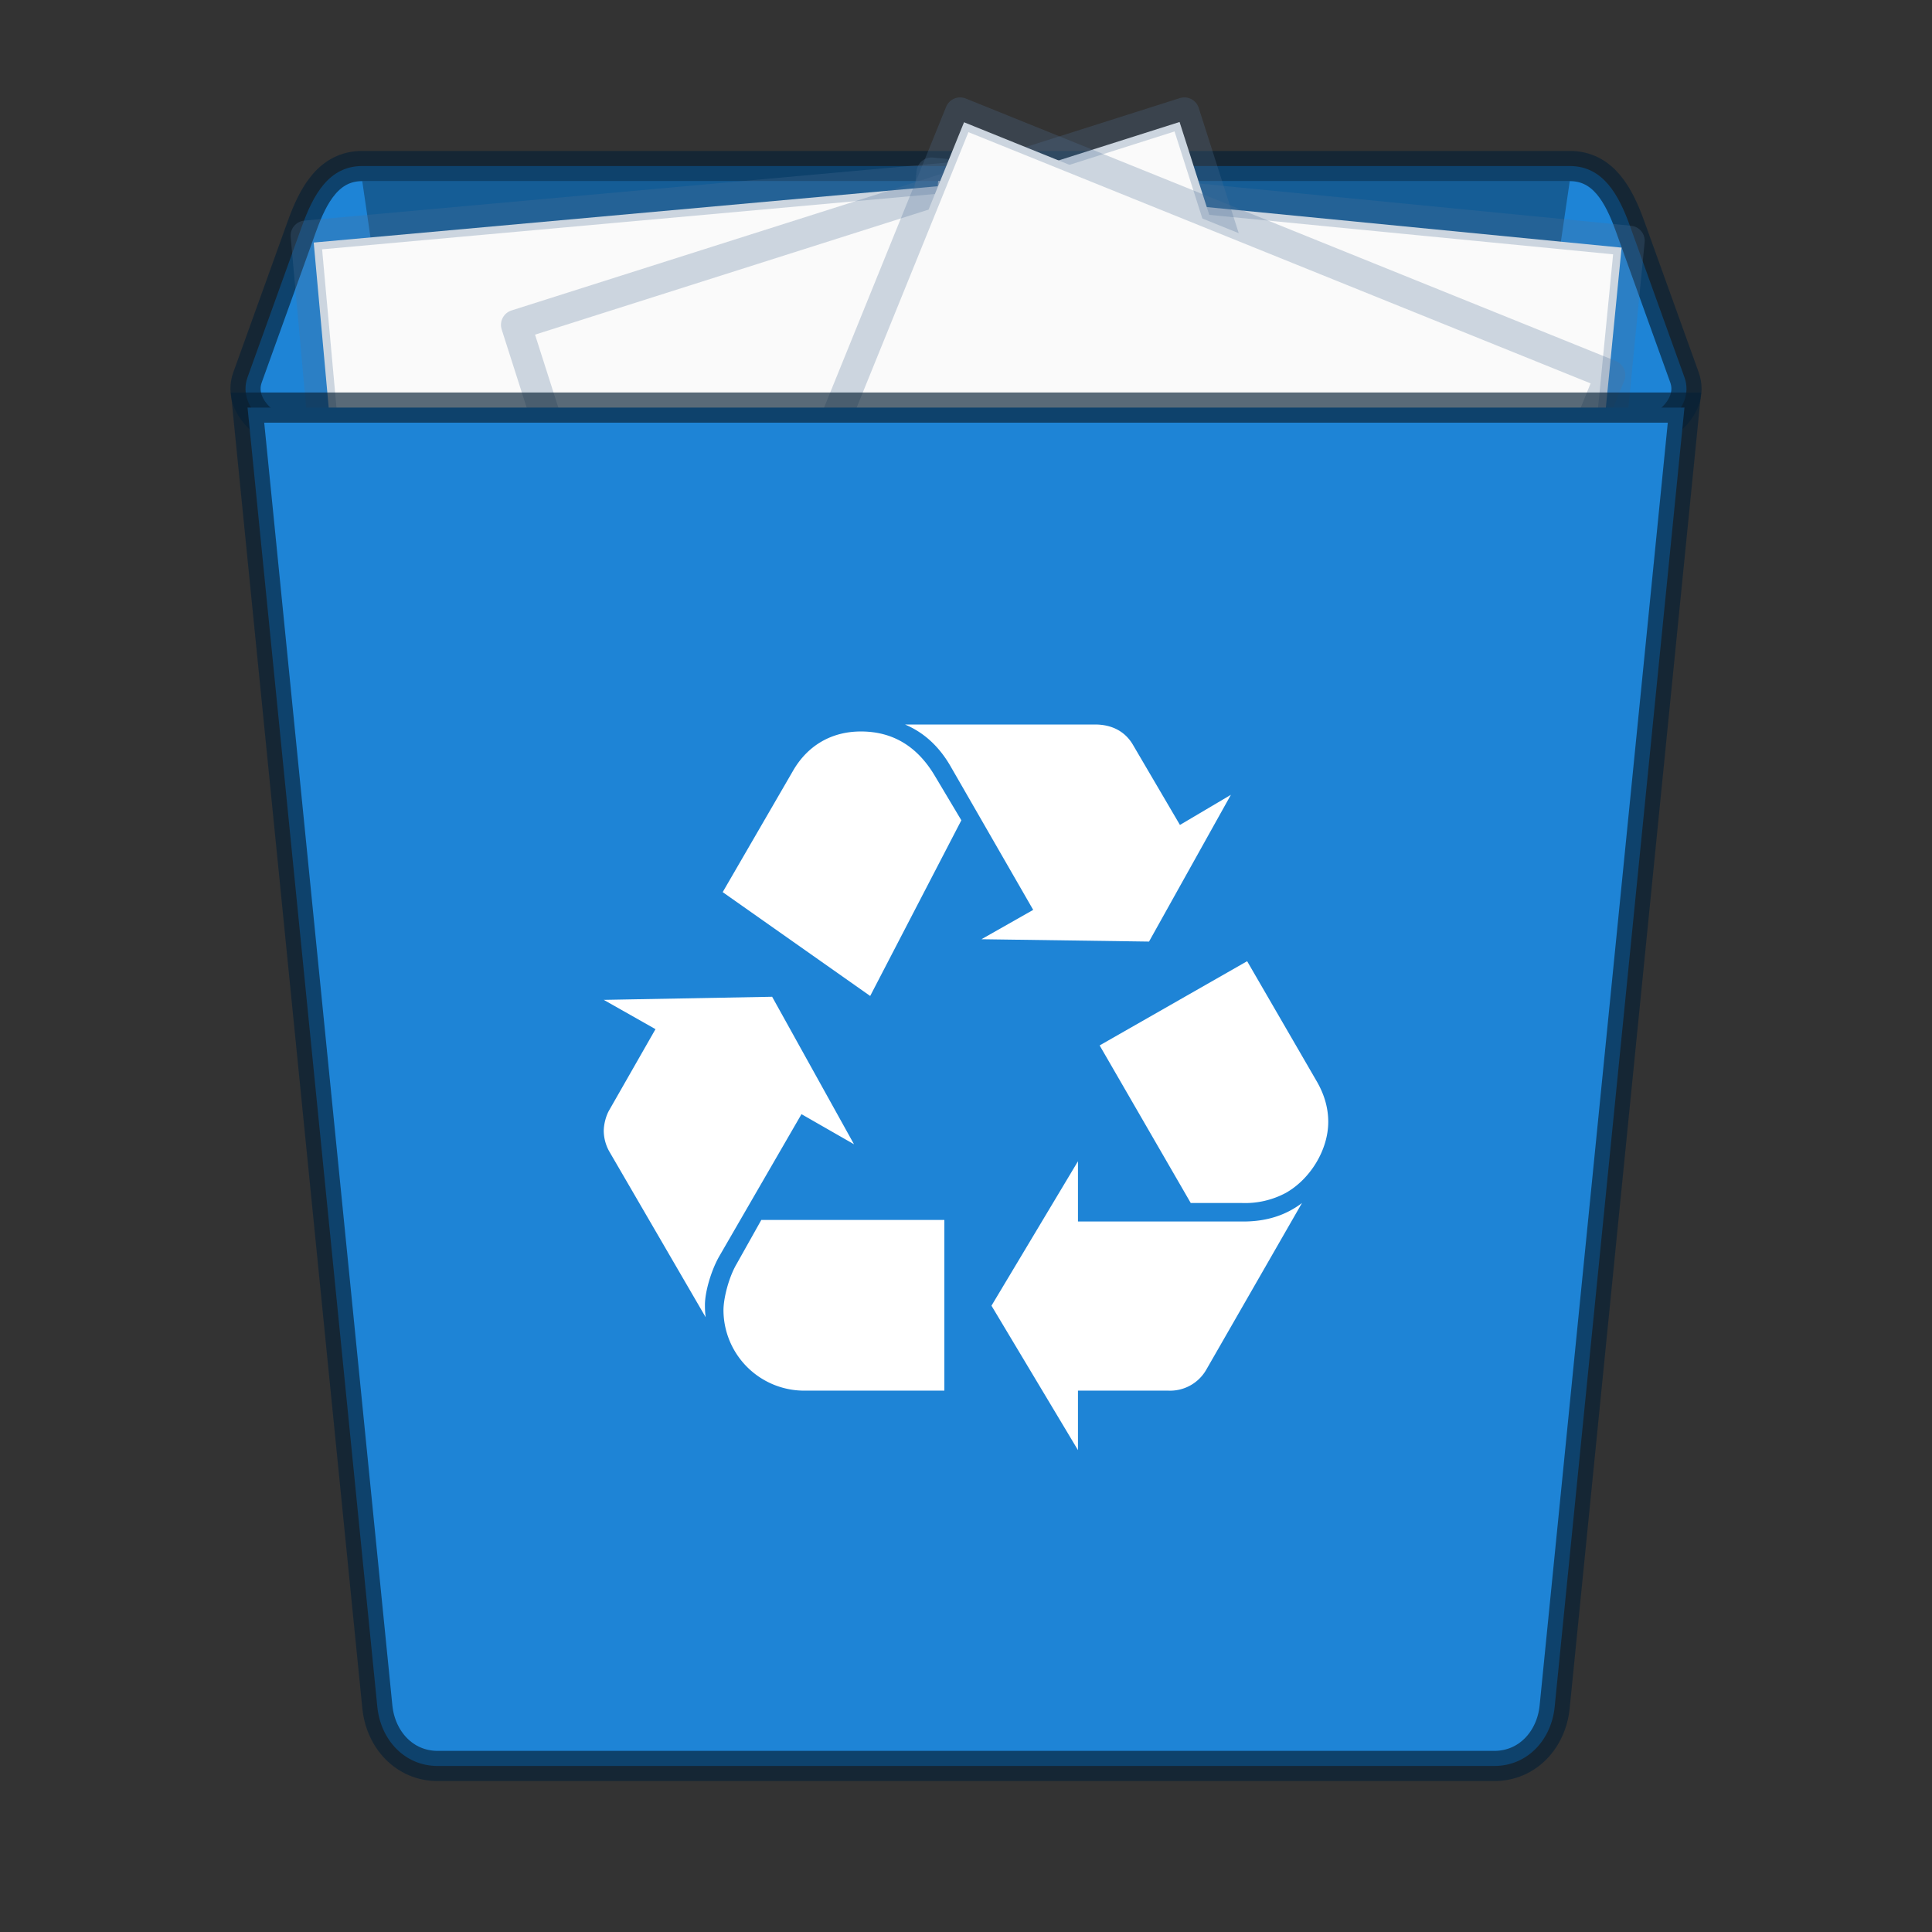
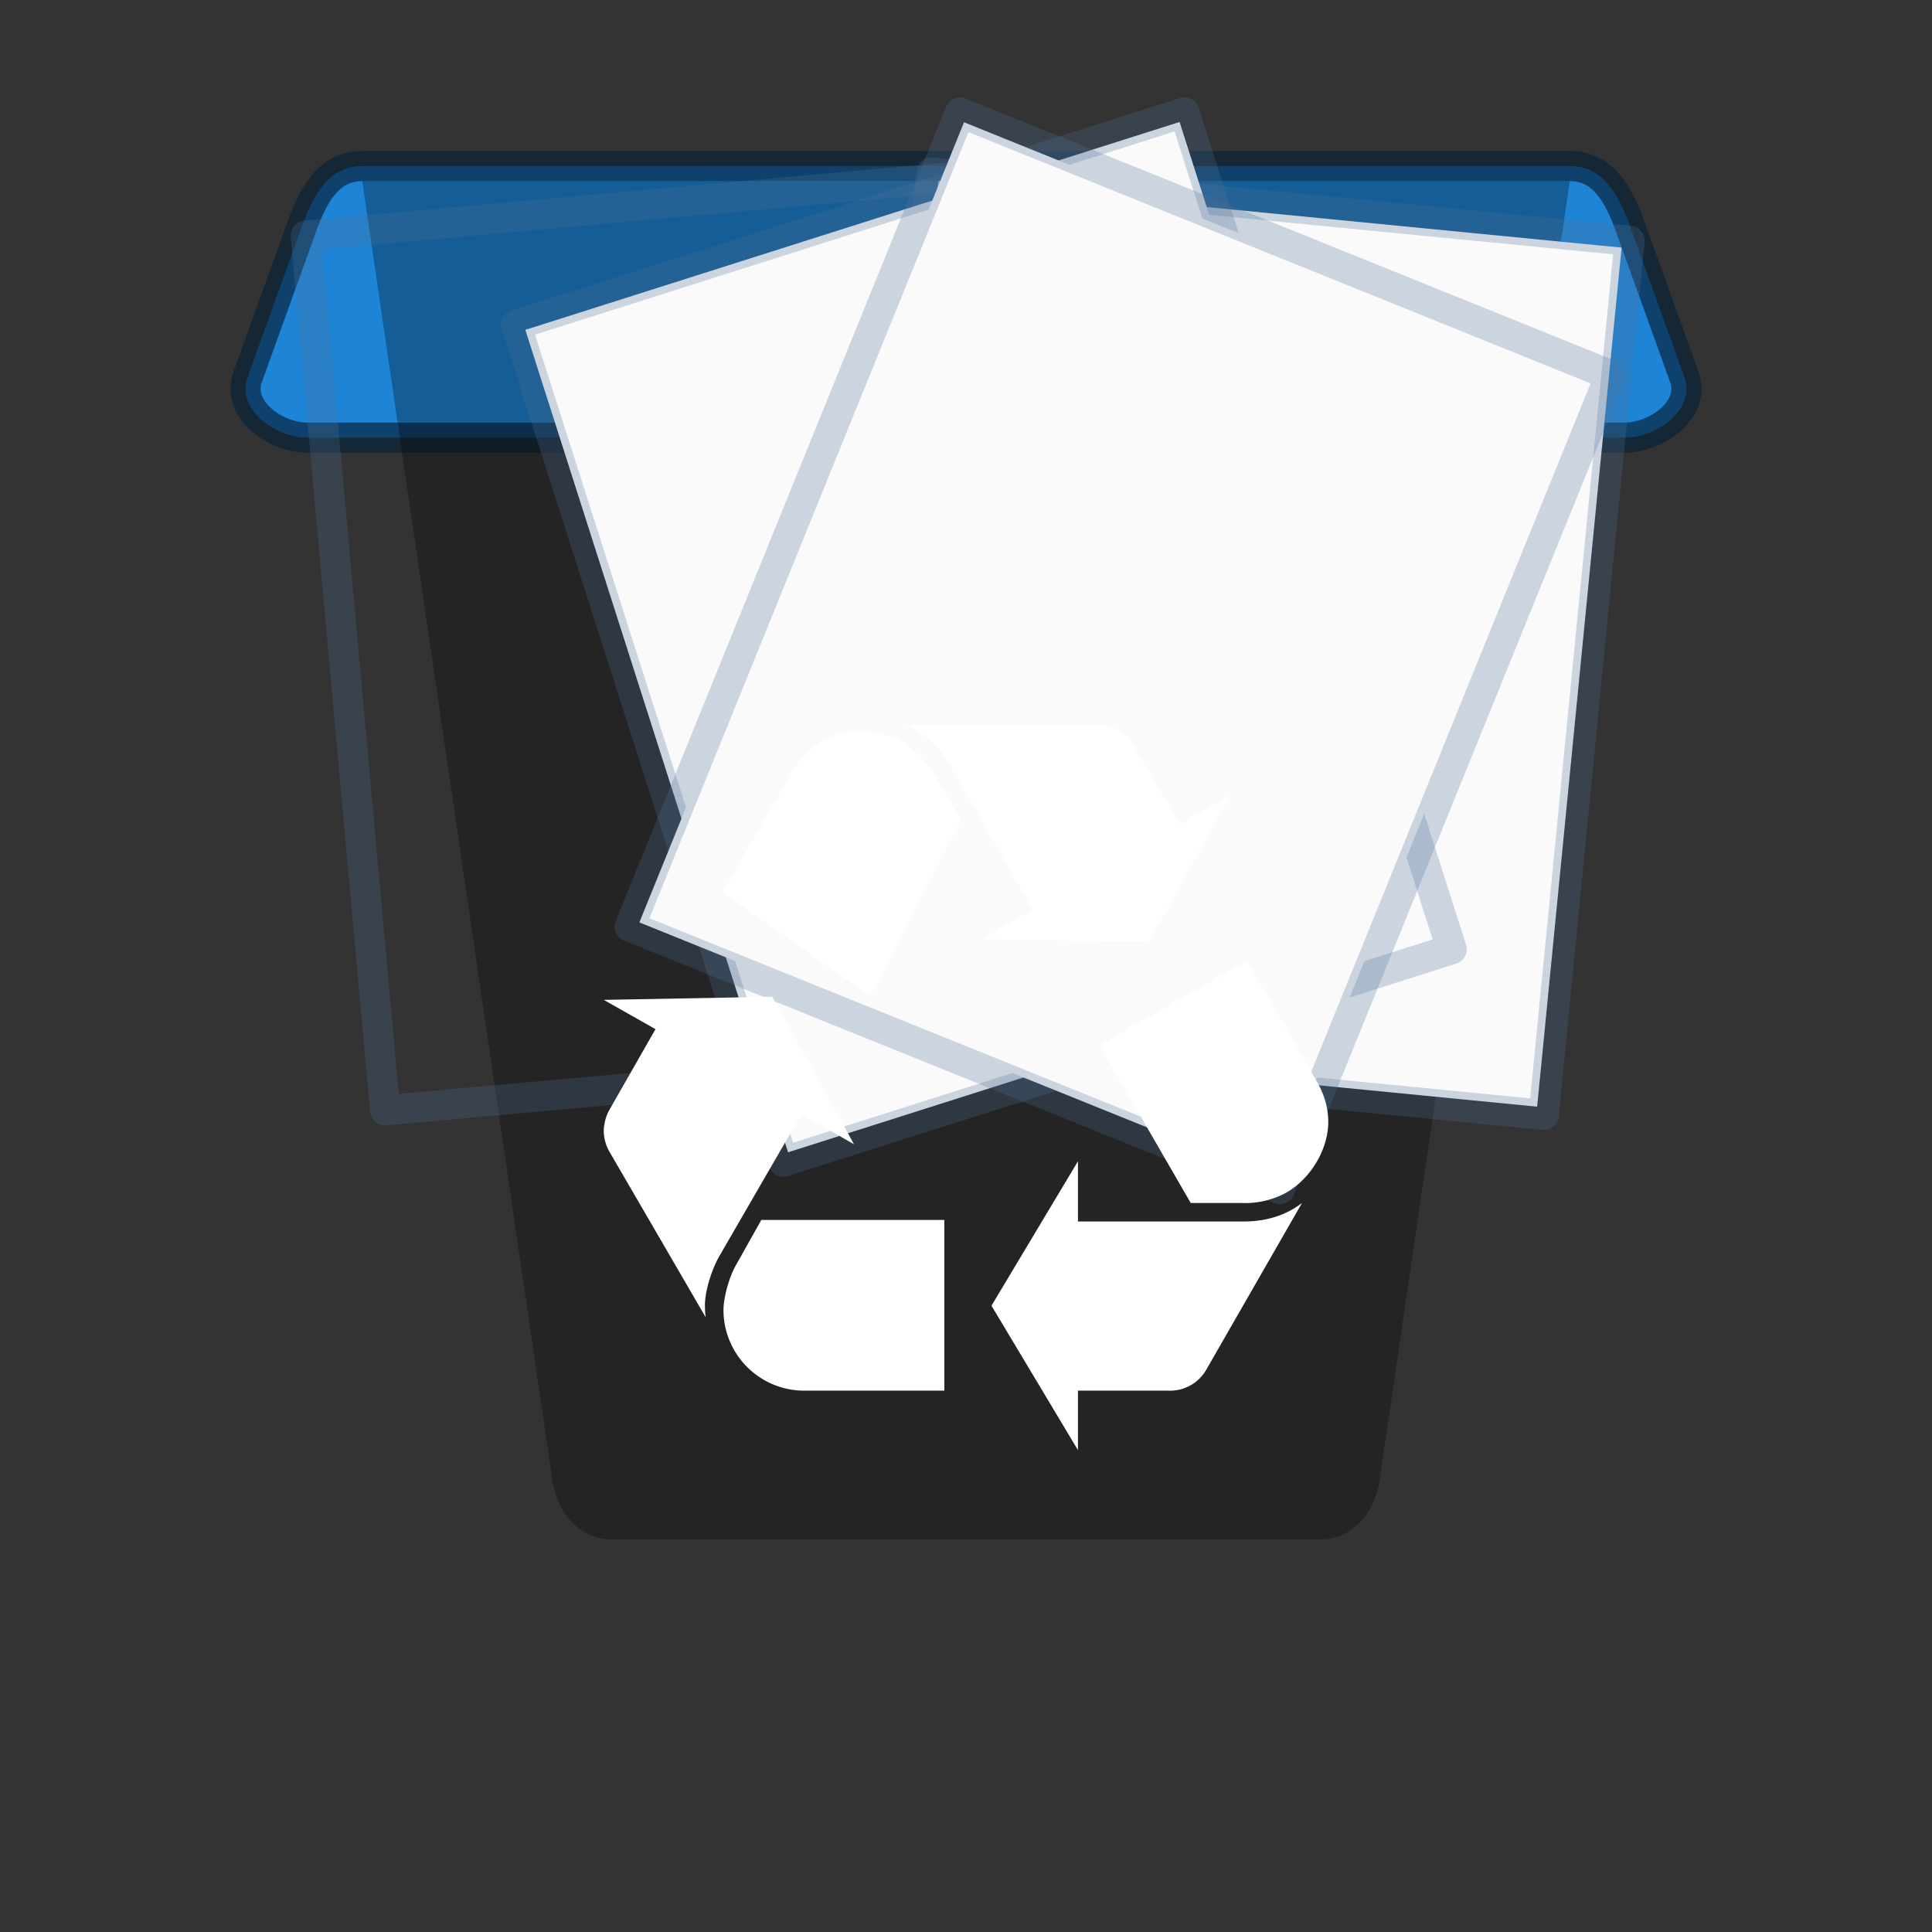
<svg xmlns="http://www.w3.org/2000/svg" width="64" height="64" version="1.1">
  <rect width="100%" height="100%" fill="#333333" stroke="none" />
  <path d="m0 0h64v64h-64z" fill="none" />
  <path d="m12 5.5h40c1.108 0 1.625 0.958 2 2l1.8 5c0.375 1.043-0.892 2-2 2h-43.6c-1.108 0-2.375-0.957-2-2l1.8-5c0.375-1.042 0.892-2 2-2z" fill="#1e84d6" stroke="#072135" stroke-opacity=".659" />
-   <path d="m52 6-6.3 43.042c-0.157 1.073-0.892 1.957-2 1.957h-23.4c-1.108 0-1.843-0.884-2-1.957l-6.3-43.042z" opacity=".3" />
+   <path d="m52 6-6.3 43.042c-0.157 1.073-0.892 1.957-2 1.957h-23.4c-1.108 0-1.843-0.884-2-1.957l-6.3-43.042" opacity=".3" />
  <path d="m53.717 8.203-22.638-2.213-2.796 28.456 22.637 2.214z" fill="#fafafa" />
  <path d="m53.983 7.976-23.124-2.259-2.845 28.952 23.124 2.261z" fill="none" stroke="#4f7298" stroke-linejoin="round" stroke-opacity=".267" stroke-width="1" />
-   <path d="m10.392 8.035c5.19-0.47 22.653-2.045 22.653-2.045l2.586 28.475-22.653 2.047z" fill="#fafafa" />
  <path d="m10.127 7.806 23.14-2.089 2.631 28.972-23.14 2.091z" fill="none" stroke="#4f7298" stroke-linejoin="round" stroke-opacity=".267" stroke-width="1" />
  <path d="m17.402 10.927 21.673-6.886 8.703 27.243-21.672 6.887z" fill="#fafafa" />
  <path d="m17.095 10.761 22.138-7.034 8.855 27.718-22.138 7.036z" fill="none" stroke="#4f7298" stroke-linejoin="round" stroke-opacity=".267" stroke-width="1" />
  <path d="m31.935 4.05 21.084 8.515-10.755 26.503-21.084-8.512z" fill="#fafafa" />
  <path d="m31.805 3.727 21.537 8.697-10.943 26.966-21.537-8.695z" fill="none" stroke="#4f7298" stroke-linejoin="round" stroke-opacity=".267" stroke-width="1" />
-   <path d="m55.8 13.501-4.3 43.042c-0.108 1.08-0.892 1.957-2 1.957h-35c-1.108 0-1.892-0.878-2-1.957l-4.3-43.042z" fill="#1e84d6" stroke="#072135" stroke-opacity=".659" />
  <path d="m23.812 41.641c-0.256 0.46-0.46 1.152-0.46 1.587 0 0.101 0 0.23 0.025 0.409l-3.198-5.501a1.427 1.427 0 0 1-0.179-0.666c0-0.231 0.076-0.512 0.179-0.69l1.535-2.688-1.714-0.97 5.578-0.103 2.712 4.886-1.74-0.997zm2.456-16.104c0.486-0.845 1.28-1.306 2.251-1.306 1.05 0 1.87 0.487 2.457 1.484l0.87 1.458-3.02 5.82-4.886-3.44zm0.358 20.53a2.675 2.675 0 0 1-2.66-2.66c0-0.41 0.179-1.101 0.435-1.536l0.818-1.458h6.064v5.654zm4.862-20.684c-0.383-0.665-0.895-1.127-1.51-1.383h6.294c0.563 0 0.998 0.231 1.255 0.667l1.56 2.66 1.688-0.998-2.712 4.862-5.551-0.078 1.714-0.972zm9.698 15.081c0.767 0 1.407-0.204 1.944-0.613l-3.173 5.526a1.382 1.382 0 0 1-1.253 0.69h-2.995v1.97l-2.865-4.784 2.865-4.785v1.996zm2.455-4.605c0.23 0.41 0.359 0.844 0.359 1.305 0 0.92-0.59 1.893-1.407 2.353a2.857 2.857 0 0 1-1.458 0.334h-1.69l-3.018-5.22 4.886-2.79z" fill="#fff" />
</svg>